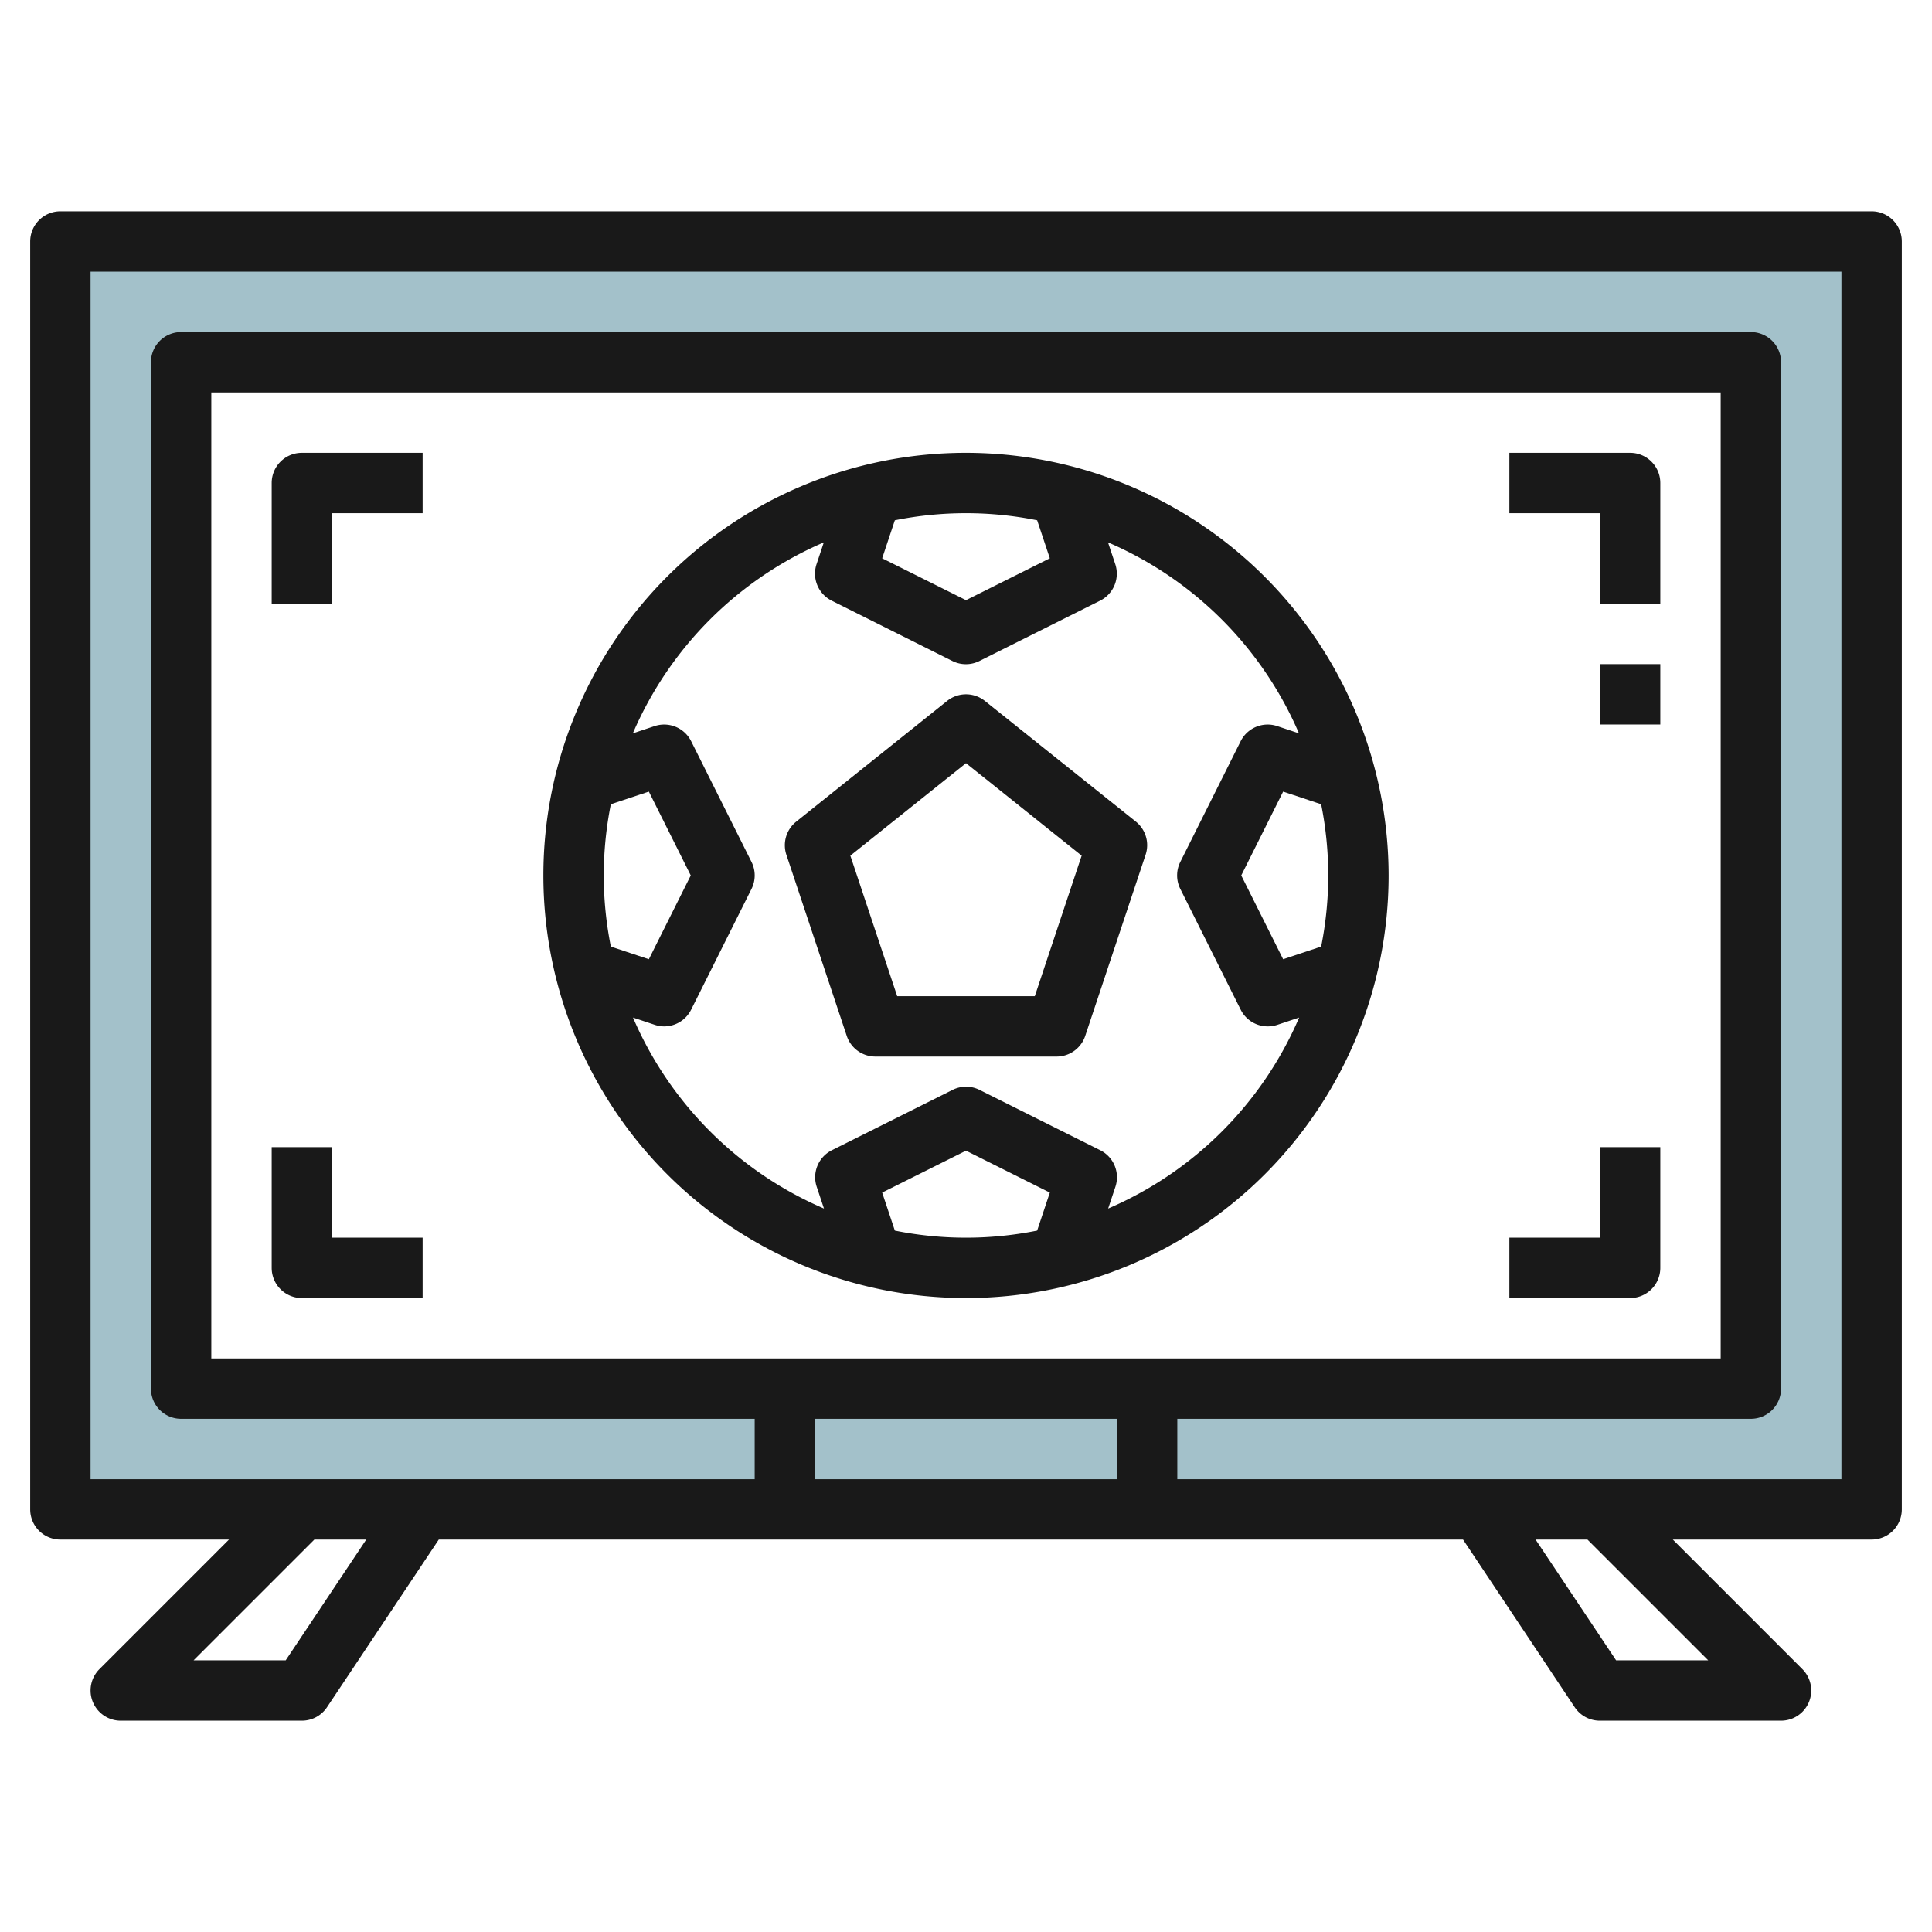
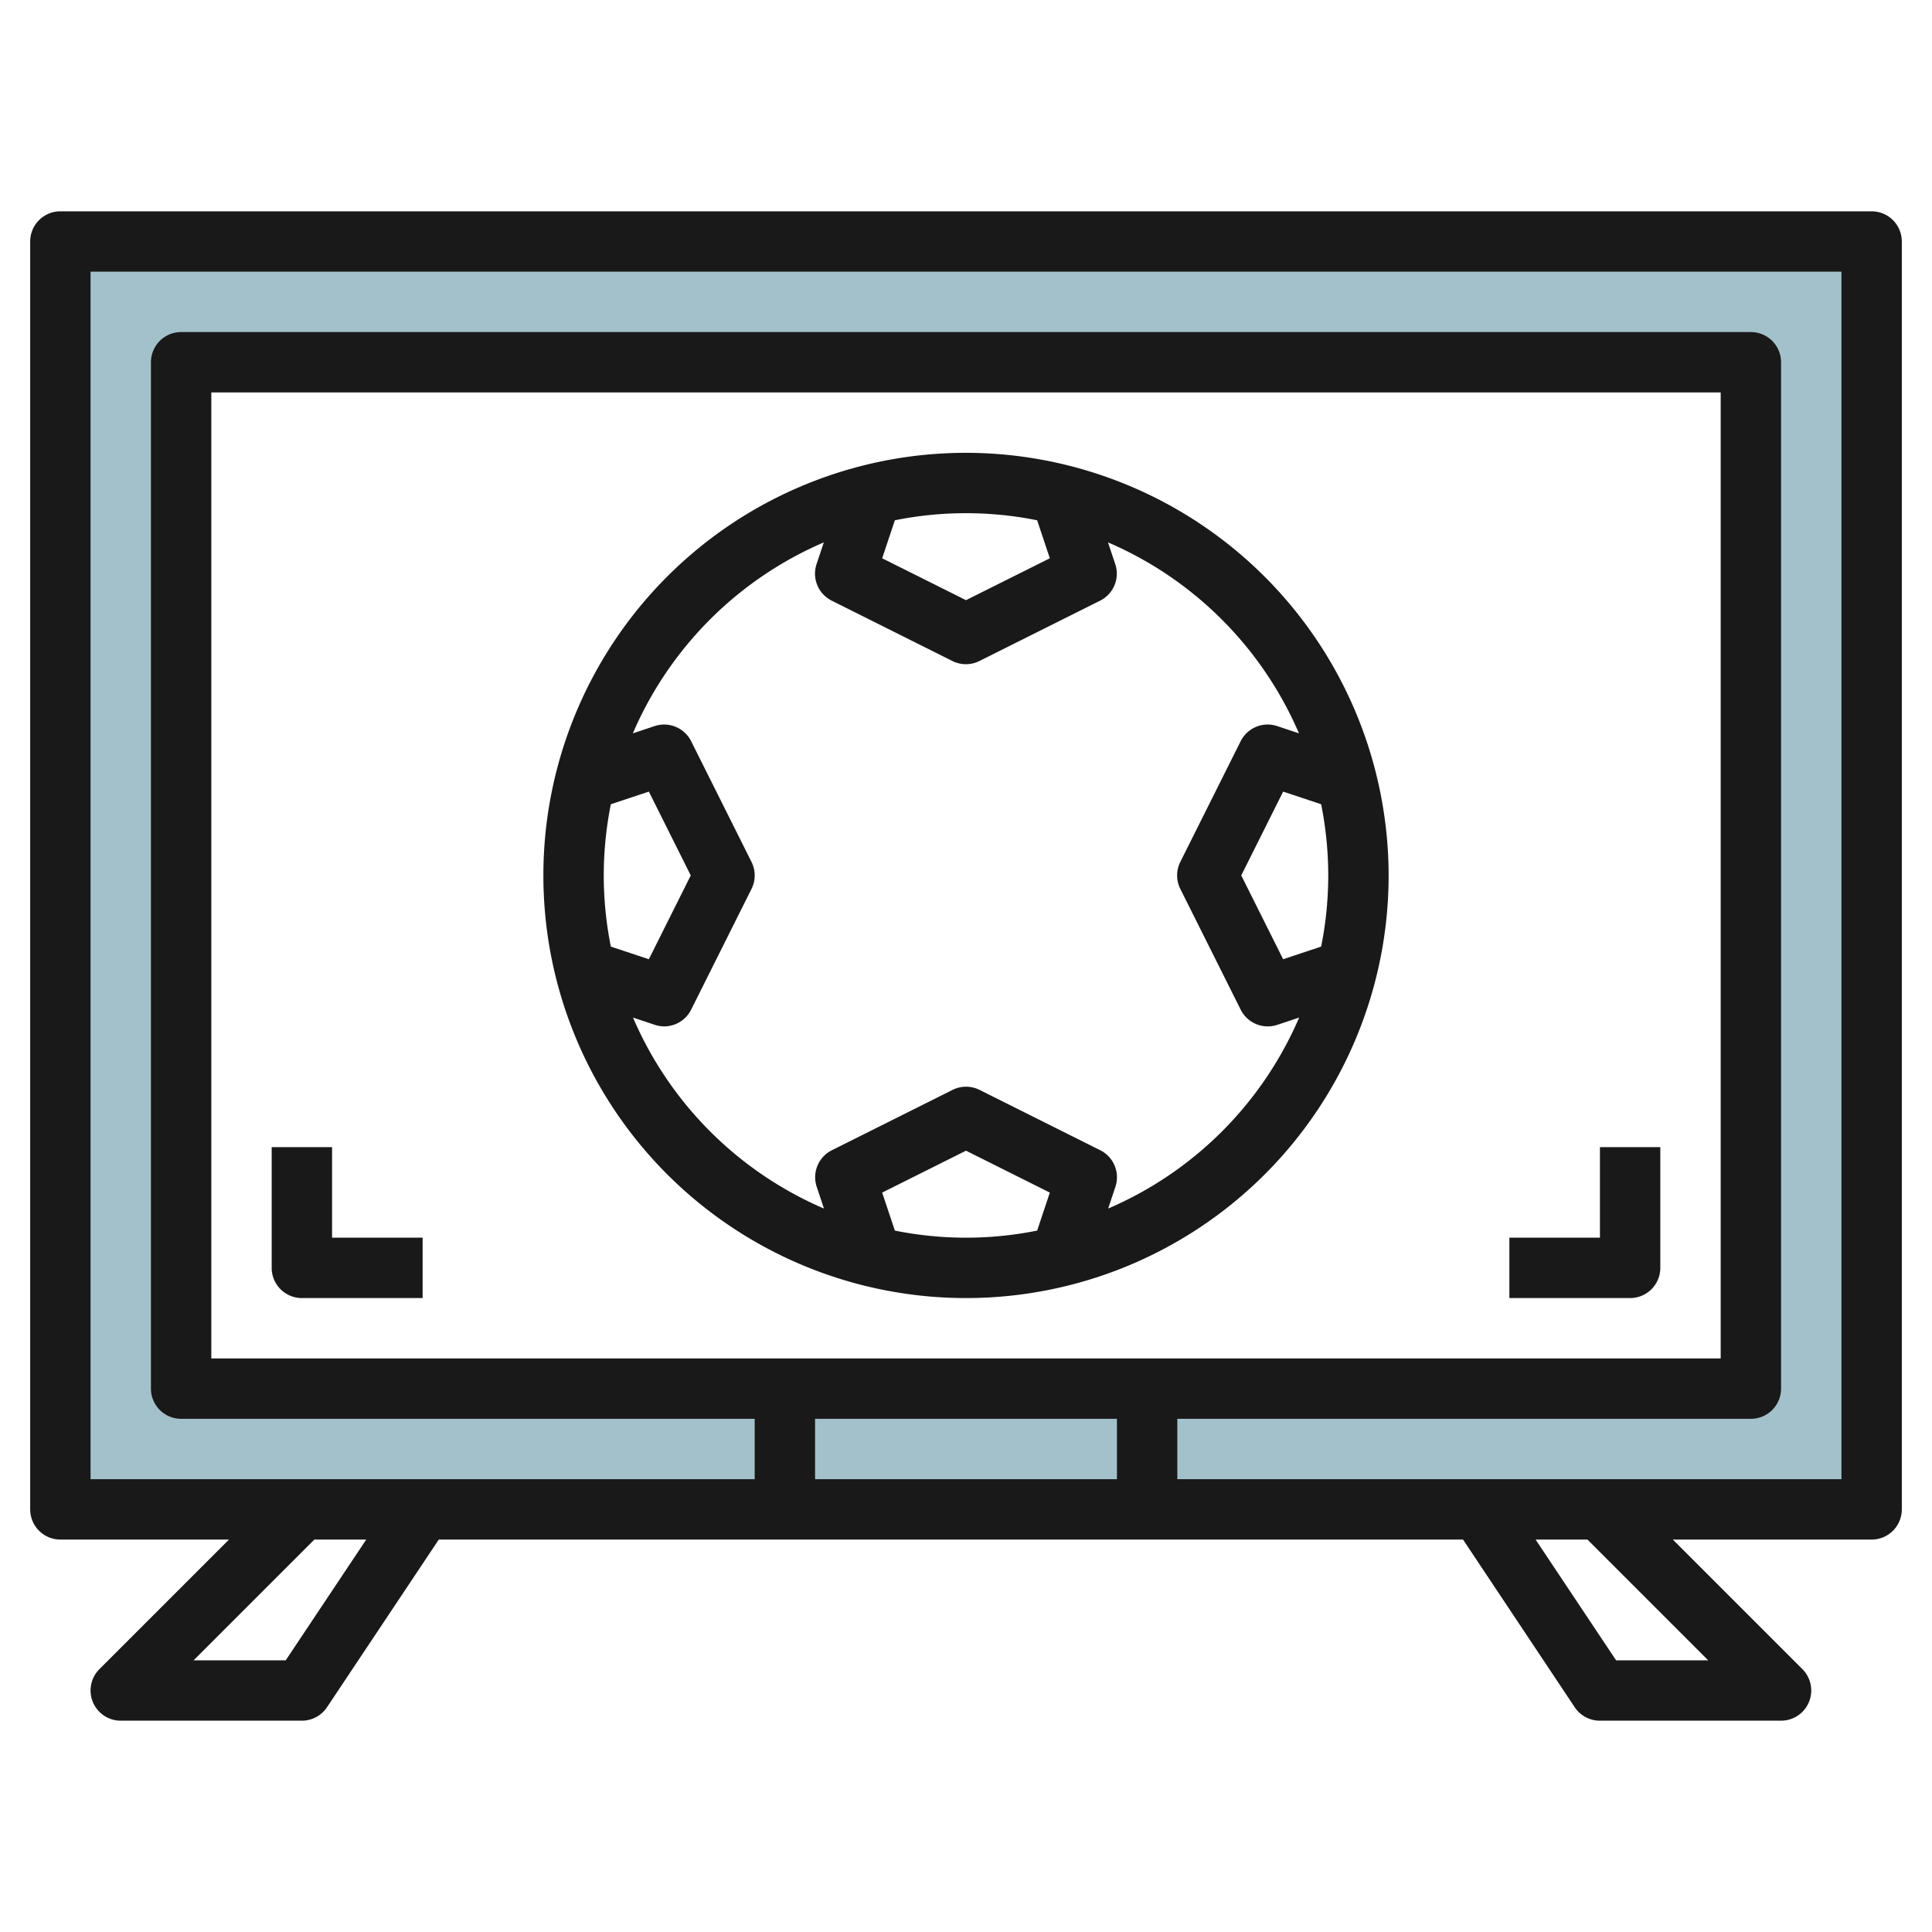
<svg xmlns="http://www.w3.org/2000/svg" id="Layer_3" height="512" viewBox="0 0 64 64" width="512" data-name="Layer 3">
  <path d="m2 8v42h60v-42zm56 38h-52v-34h52z" fill="#a3c1ca" />
  <g fill="#191919">
    <path d="m62 7h-60a1 1 0 0 0 -1 1v42a1 1 0 0 0 1 1h5.586l-4.293 4.293a1 1 0 0 0 .707 1.707h6a1 1 0 0 0 .832-.445l3.703-5.555h33.93l3.7 5.555a1 1 0 0 0 .835.445h6a1 1 0 0 0 .707-1.707l-4.293-4.293h6.586a1 1 0 0 0 1-1v-42a1 1 0 0 0 -1-1zm-52.535 48h-3.051l4-4h1.718zm-2.465-10v-32h50v32zm30 2v2h-10v-2zm19.586 8h-3.051l-2.667-4h1.718zm4.414-6h-22v-2h19a1 1 0 0 0 1-1v-34a1 1 0 0 0 -1-1h-52a1 1 0 0 0 -1 1v34a1 1 0 0 0 1 1h19v2h-22v-40h58z" />
-     <path d="m54 15h-4v2h3v3h2v-4a1 1 0 0 0 -1-1z" />
    <path d="m53 41h-3v2h4a1 1 0 0 0 1-1v-4h-2z" />
-     <path d="m53 22h2v2h-2z" />
-     <path d="m9 16v4h2v-3h3v-2h-4a1 1 0 0 0 -1 1z" />
    <path d="m11 38h-2v4a1 1 0 0 0 1 1h4v-2h-3z" />
    <path d="m32 15a14 14 0 1 0 14 14 14.015 14.015 0 0 0 -14-14zm2.357 2.235.42 1.259-2.777 1.387-2.777-1.387.42-1.259a11.938 11.938 0 0 1 4.714 0zm-14.357 11.765a12.057 12.057 0 0 1 .235-2.358l1.259-.419 1.388 2.777-1.388 2.776-1.259-.419a12.046 12.046 0 0 1 -.235-2.357zm9.643 11.765-.42-1.259 2.777-1.388 2.777 1.388-.42 1.259a11.938 11.938 0 0 1 -4.714 0zm7.066-.73.24-.72a1 1 0 0 0 -.5-1.211l-4-2a1 1 0 0 0 -.894 0l-4 2a1 1 0 0 0 -.5 1.211l.24.72a12.066 12.066 0 0 1 -6.326-6.327l.72.24a.992.992 0 0 0 .311.052 1 1 0 0 0 .895-.554l2-4a1 1 0 0 0 0-.893l-2-4a1 1 0 0 0 -1.211-.5l-.72.24a12.071 12.071 0 0 1 6.326-6.326l-.24.719a1 1 0 0 0 .5 1.211l4 2a1 1 0 0 0 .894 0l4-2a1 1 0 0 0 .5-1.211l-.24-.719a12.071 12.071 0 0 1 6.326 6.326l-.72-.24a1 1 0 0 0 -1.211.5l-2 4a1 1 0 0 0 0 .893l2 4a1 1 0 0 0 .901.554.992.992 0 0 0 .316-.052l.72-.24a12.066 12.066 0 0 1 -6.327 6.327zm7.291-11.035a12.046 12.046 0 0 1 -.235 2.357l-1.259.419-1.388-2.776 1.388-2.777 1.259.419a12.057 12.057 0 0 1 .235 2.358z" />
-     <path d="m32.625 23.219a1 1 0 0 0 -1.25 0l-5 4a1 1 0 0 0 -.324 1.1l2 6a1 1 0 0 0 .949.681h6a1 1 0 0 0 .949-.684l2-6a1 1 0 0 0 -.324-1.1zm1.654 9.781h-4.558l-1.552-4.655 3.831-3.064 3.831 3.064z" />
  </g>
</svg>